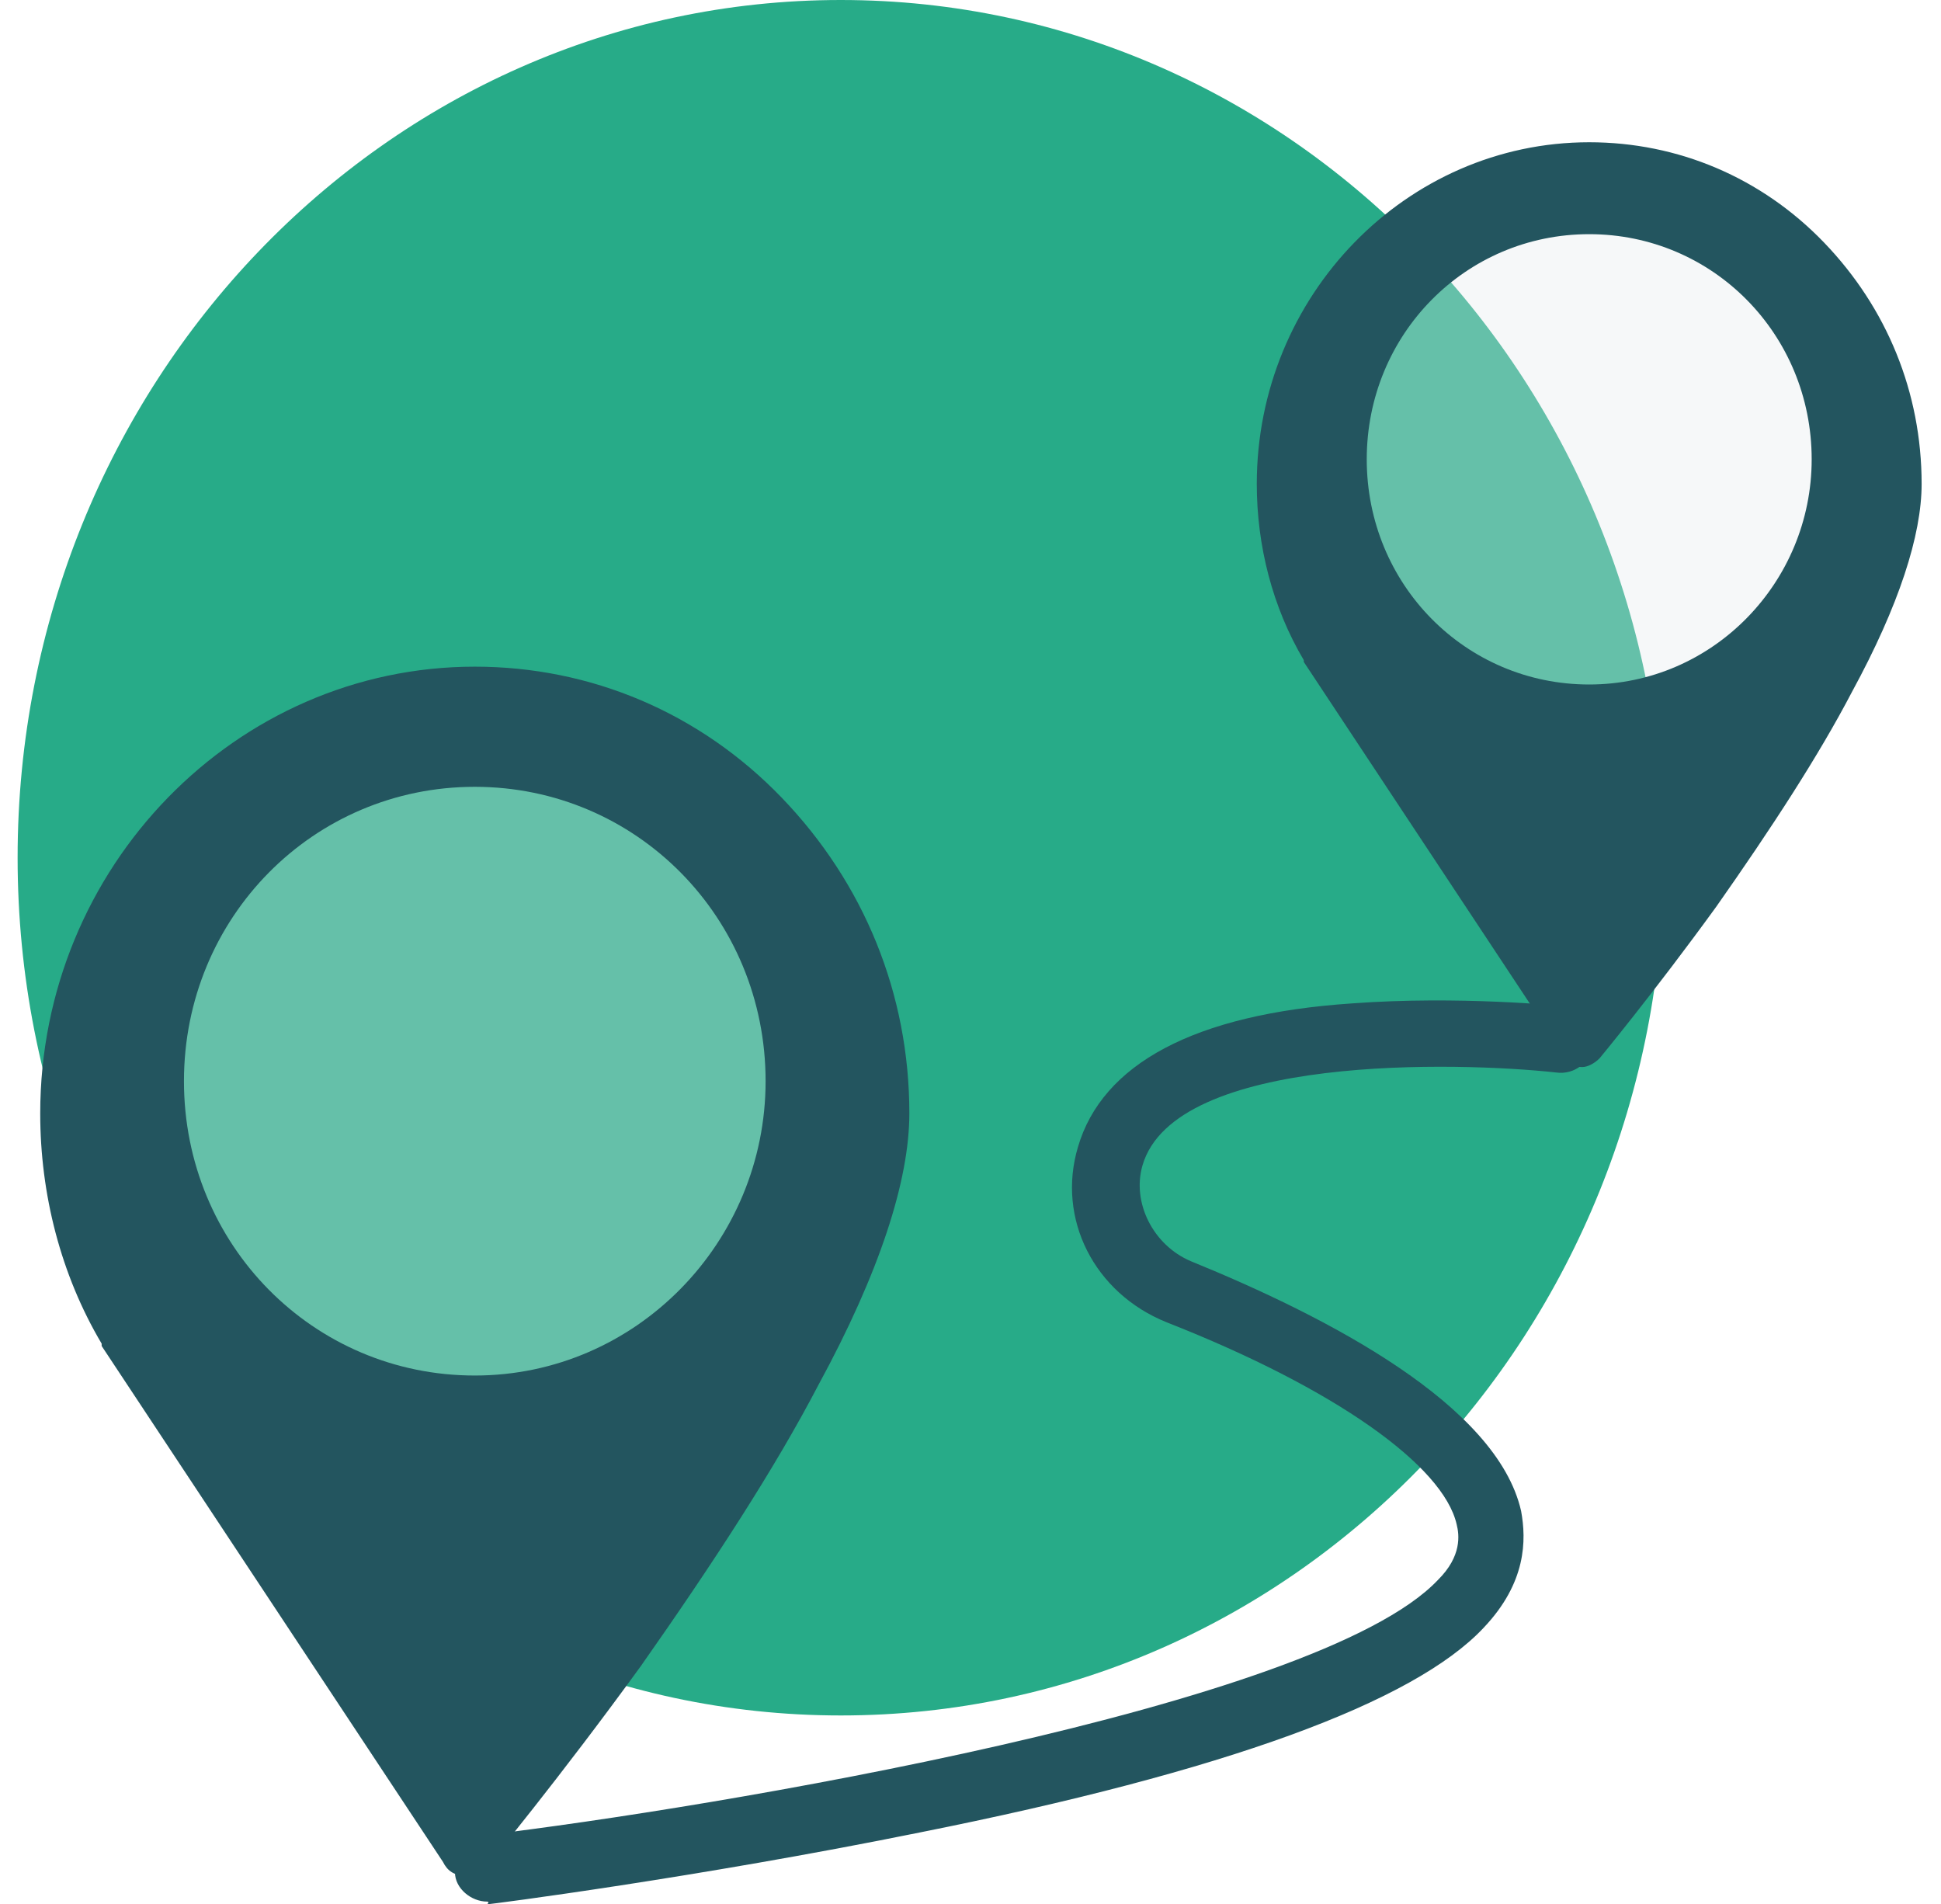
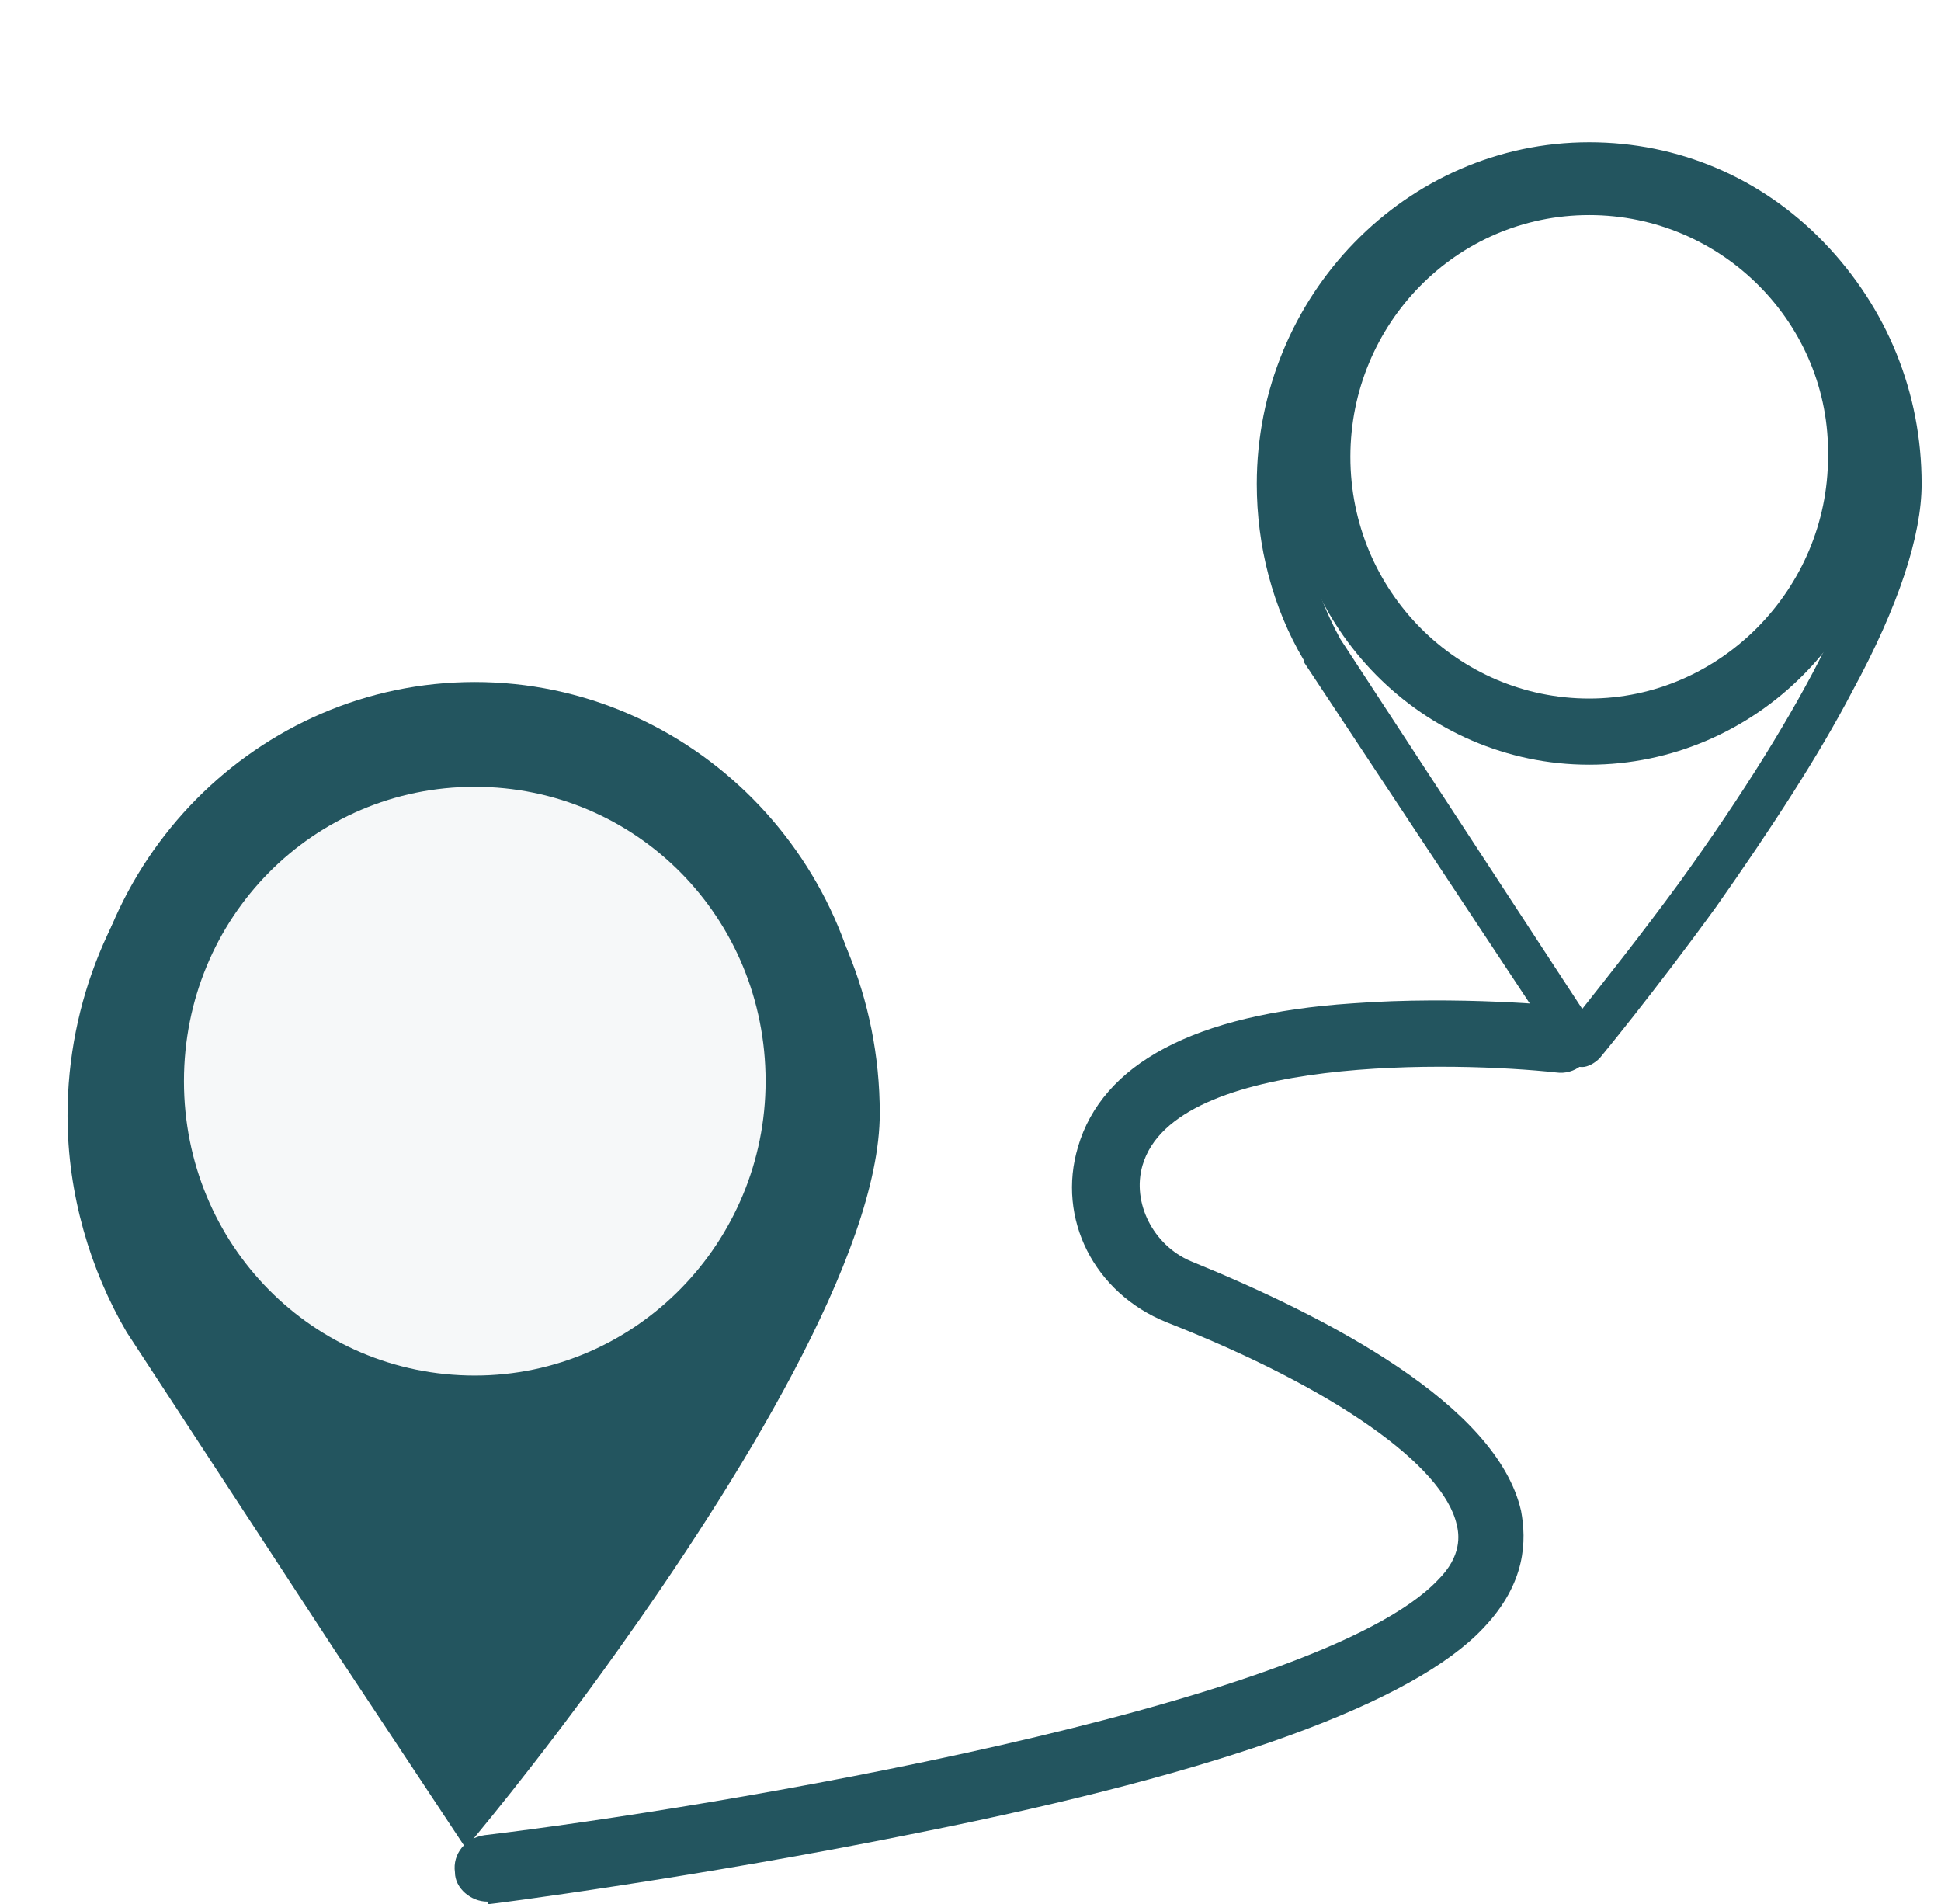
<svg xmlns="http://www.w3.org/2000/svg" version="1.1" id="Message_And_Communication_Icons" x="0px" y="0px" width="595.279px" height="583.938px" viewBox="0 0 595.279 583.938" xml:space="preserve">
  <g>
    <g id="Chat_16_" transform="translate(-376.031 -40.142)">
      <g id="Group_8_16_">
-         <path id="Path_9_16_" fill="#27AB88" d="M381.432,303.158c0-144.952,112.836-263.016,252.442-263.016     c139.611,0,252.445,118.062,252.445,263.016c0,144.953-112.197,263.018-252.445,263.018     C494.268,566.171,381.432,448.111,381.432,303.158L381.432,303.158z" />
-       </g>
+         </g>
    </g>
    <ellipse opacity="0.33" fill="#E5EBEE" cx="142.188" cy="336.564" rx="101.188" ry="102.076" />
-     <ellipse opacity="0.33" fill="#E5EBEE" cx="483.957" cy="140.617" rx="89.086" ry="89.971" />
    <g>
      <g>
        <g>
          <g id="E232_x2C__Location_x2C__pin_x2C__route_4_">
            <path fill="#23555F" d="M149.413,583.119c-4.939,0-9.883-4.077-9.883-8.965c-0.824-5.699,3.292-10.587,9.062-11.409       c68.353-8.151,255.312-39.112,292.37-78.229c7.418-7.332,6.59-13.859,5.768-17.106c-4.114-17.933-37.059-41.562-88.946-61.938       c-22.234-8.957-33.767-31.785-27.177-53.789c7.41-25.26,35.412-40.733,84.007-43.992c32.938-2.448,64.239,0.808,65.062,0.808       c5.771,0.82,9.883,5.708,9.062,11.416c-0.817,5.701-5.764,9.776-11.524,8.955c-29.652-3.254-116.955-5.7-126.836,28.524       c-3.291,11.404,3.291,24.445,14.816,29.335c42.014,17.116,93.896,44.006,101.307,76.602       c1.646,8.971,1.646,22.003-11.529,35.854c-21.412,22.815-79.062,44.013-172.955,62.742       c-68.354,13.858-131.771,22.015-132.596,22.015C150.234,583.119,149.413,583.119,149.413,583.119z" />
          </g>
          <g id="Layer_1_14_">
				</g>
        </g>
      </g>
      <g>
        <path fill="#23555F" d="M145.605,241.271c-49.553,0-89.188,40.113-89.188,90.265c0,50.147,39.636,90.26,89.188,90.26     c49.554,0,89.194-40.95,89.194-90.26C234.801,281.385,195.159,241.271,145.605,241.271z M269.813,341.419     c0,43.076-43.962,113.688-80.247,164.528c-25.119,35.309-46.75,60.729-46.75,60.729l-39.771-60.024l-64.194-98.149     c-11.166-19.062-18.141-42.371-18.141-66.38c0-70.608,55.812-128.517,124.194-128.517     C213.984,213.605,269.813,270.807,269.813,341.419z" />
        <path fill="#23555F" d="M145.603,453.939c-66.519,0-120.943-55.082-120.943-122.407c0-67.318,54.429-122.4,120.943-122.4     c66.523,0,120.945,55.082,120.945,122.4C267.563,398.857,212.128,453.939,145.603,453.939z M145.603,233.611     c-53.414,0-95.748,43.855-95.748,96.893c0,54.064,43.34,96.915,95.748,96.915c52.412,0,95.751-43.86,95.751-96.915     C242.366,277.471,199.022,233.611,145.603,233.611z" />
-         <path fill="#23555F" d="M142.816,575.15C142.122,575.15,142.122,575.15,142.816,575.15c-3.489,0-5.584-1.41-6.979-4.235     L31.177,412.738c0,0,0,0,0-0.711c-12.563-21.184-18.842-45.896-18.842-70.608c0-75.558,60.007-136.99,133.271-136.99     c35.589,0,69.081,14.121,94.205,40.248c25.122,26.129,39.075,60.022,39.075,96.742c0,20.476-9.072,48.72-27.917,83.324     c-13.255,25.421-32.102,54.376-54.43,86.148c-25.113,34.604-46.743,60.729-46.743,60.729     C147.705,573.74,144.91,575.15,142.816,575.15z M45.827,403.557l96.989,148.295c8.371-10.596,23.026-28.953,39.072-50.846     c50.938-70.613,78.853-127.102,78.853-158.884c0-65.669-52.332-119.334-115.831-119.334c-63.49,0-115.823,53.665-115.823,119.334     C29.779,363.309,35.362,384.495,45.827,403.557z" />
      </g>
      <g>
-         <path fill="#23555F" d="M487.387,71.807c-37.905,0-68.224,30.687-68.224,69.045c0,38.363,30.313,69.044,68.224,69.044     s68.229-31.326,68.229-69.044C555.619,102.49,525.294,71.807,487.387,71.807z M582.399,148.414     c0,32.949-33.63,86.967-61.386,125.854c-19.216,27.013-35.762,46.457-35.762,46.457l-30.422-45.92l-49.105-75.076     c-8.541-14.582-13.875-32.412-13.875-50.773c0-54.014,42.696-98.309,95.005-98.309     C539.692,50.645,582.399,94.398,582.399,148.414z" />
        <path fill="#23555F" d="M487.385,234.486c-50.883,0-92.515-42.135-92.515-93.638c0-51.496,41.632-93.631,92.515-93.631     c50.887,0,92.517,42.135,92.517,93.631C580.679,192.352,538.27,234.486,487.385,234.486z M487.385,65.947     c-40.854,0-73.241,33.549-73.241,74.117c0,41.354,33.152,74.135,73.241,74.135c40.093,0,73.245-33.551,73.245-74.135     C561.407,99.497,528.249,65.947,487.385,65.947z" />
        <path fill="#23555F" d="M485.254,327.206C484.722,327.206,484.722,327.206,485.254,327.206c-2.669,0-4.271-1.078-5.339-3.24     L399.852,202.97c0,0,0,0,0-0.543c-9.605-16.2-14.413-35.108-14.413-54.013c0-57.797,45.902-104.791,101.945-104.791     c27.229,0,52.844,10.804,72.062,30.789c19.218,19.985,29.892,45.914,29.892,74.002c0,15.662-6.938,37.268-21.354,63.736     c-10.143,19.443-24.557,41.596-41.639,65.898c-19.21,26.472-35.755,46.455-35.755,46.455     C488.996,326.128,486.854,327.206,485.254,327.206z M411.061,195.945l74.19,113.437c6.403-8.104,17.615-22.146,29.889-38.894     c38.965-54.02,60.316-97.229,60.316-121.537c0-50.232-40.03-91.283-88.604-91.283c-48.565,0-88.603,41.051-88.603,91.283     C398.788,165.156,403.058,181.363,411.061,195.945z" />
      </g>
    </g>
  </g>
</svg>